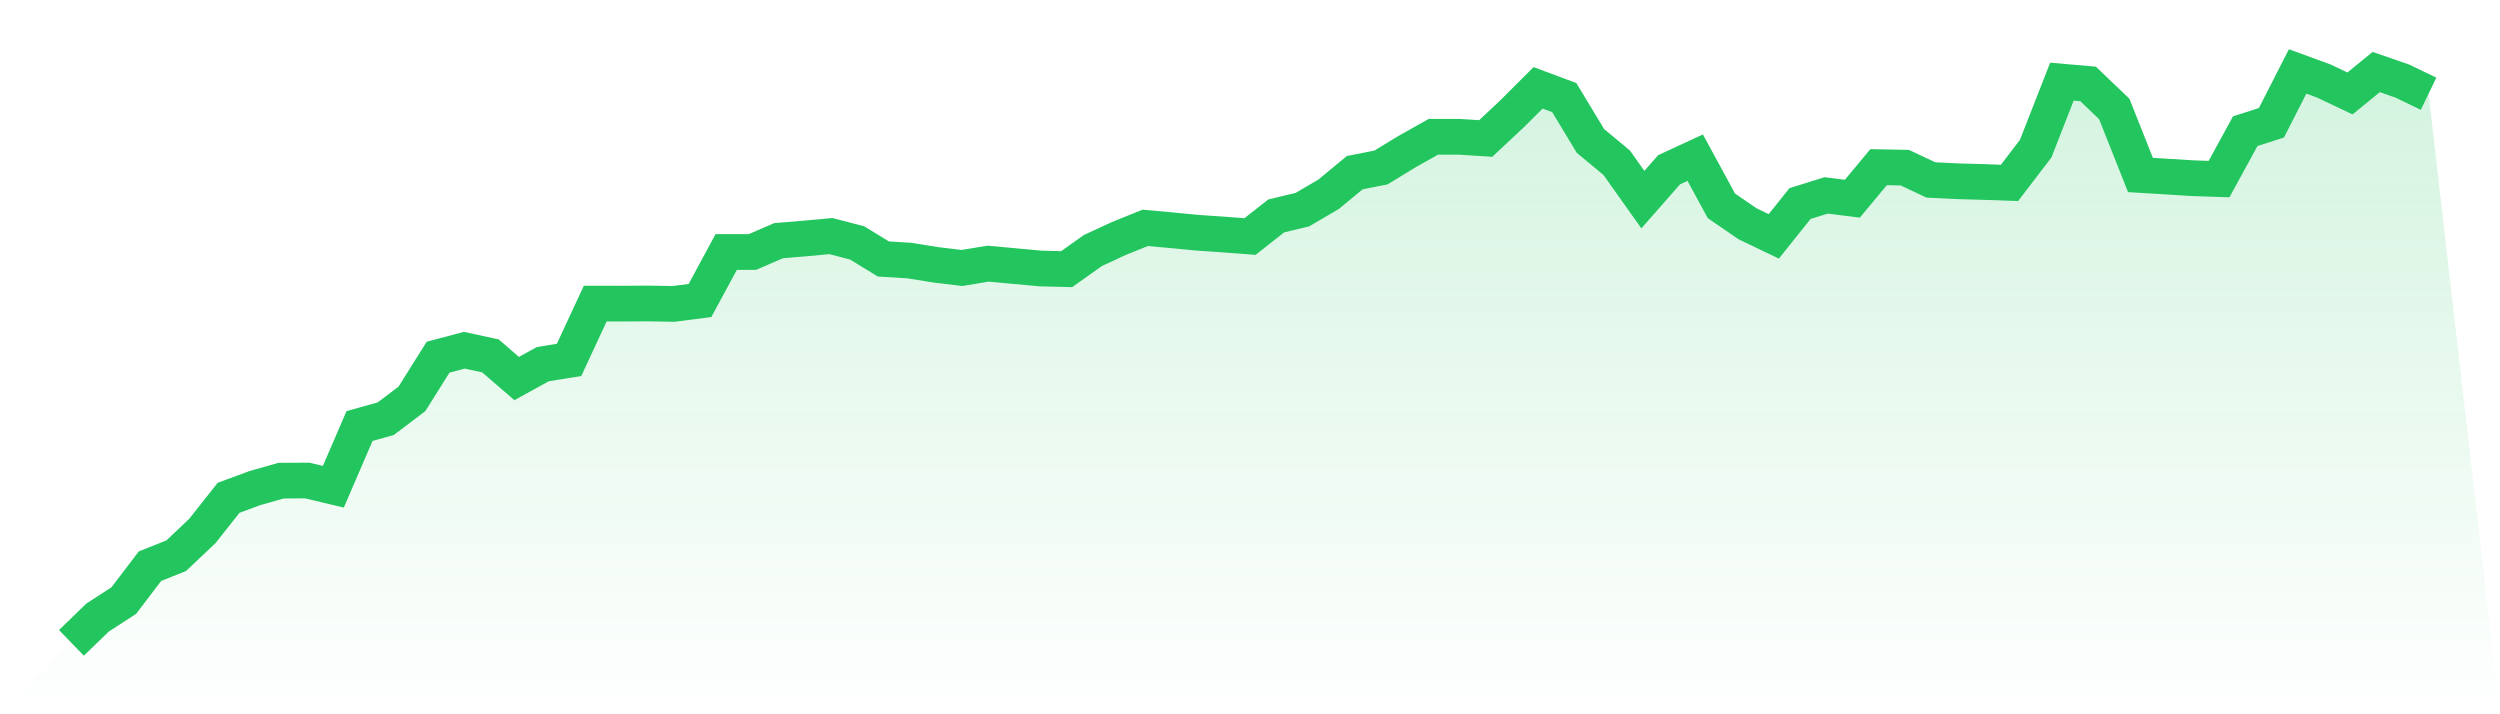
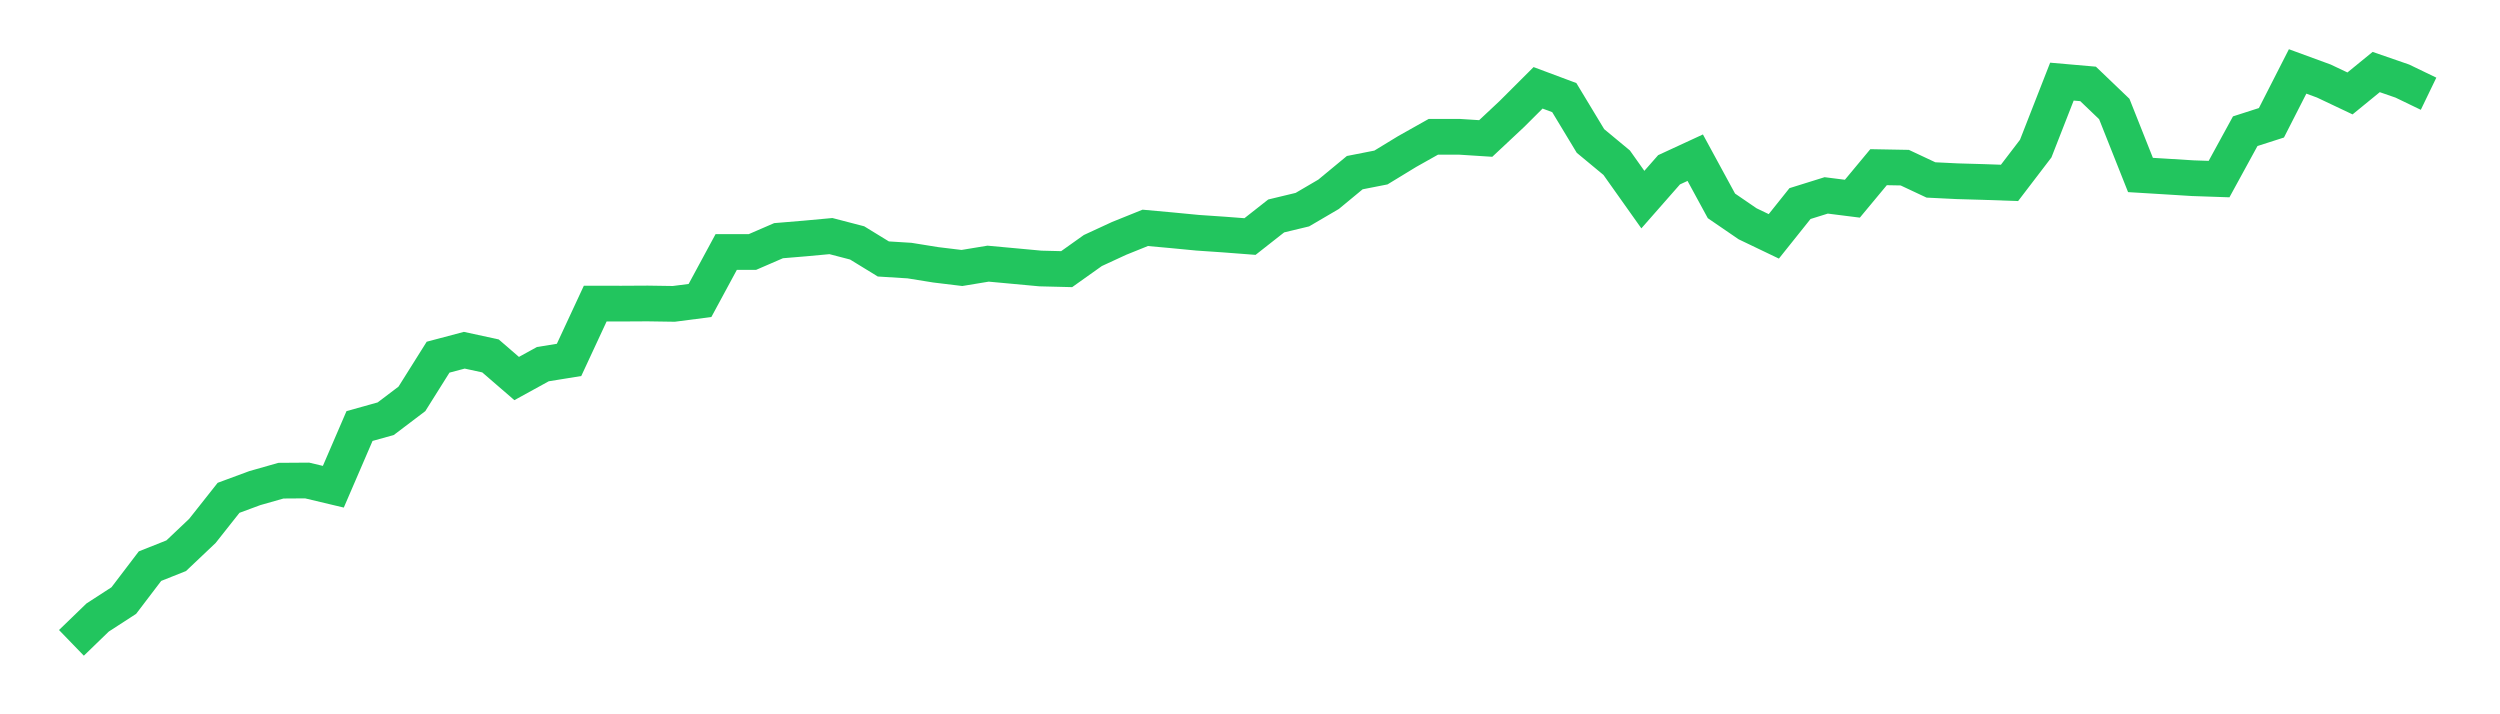
<svg xmlns="http://www.w3.org/2000/svg" viewBox="0 0 140 40">
  <defs>
    <linearGradient id="gradient" x1="0" x2="0" y1="0" y2="1">
      <stop offset="0%" stop-color="#22c55e" stop-opacity="0.2" />
      <stop offset="100%" stop-color="#22c55e" stop-opacity="0" />
    </linearGradient>
  </defs>
-   <path d="M4,36 L4,36 L5.467,34.581 L6.933,33.631 L8.4,31.704 L9.867,31.121 L11.333,29.732 L12.8,27.878 L14.267,27.335 L15.733,26.918 L17.2,26.908 L18.667,27.257 L20.133,23.858 L21.6,23.448 L23.067,22.337 L24.533,20.002 L26,19.613 L27.467,19.931 L28.933,21.198 L30.4,20.392 L31.867,20.155 L33.333,17.001 L34.8,17.003 L36.267,16.995 L37.733,17.017 L39.2,16.827 L40.667,14.113 L42.133,14.113 L43.6,13.478 L45.067,13.356 L46.533,13.221 L48,13.603 L49.467,14.502 L50.933,14.593 L52.4,14.829 L53.867,15.007 L55.333,14.765 L56.8,14.9 L58.267,15.036 L59.733,15.072 L61.2,14.029 L62.667,13.351 L64.133,12.76 L65.6,12.893 L67.067,13.034 L68.533,13.134 L70,13.246 L71.467,12.093 L72.933,11.74 L74.4,10.881 L75.867,9.668 L77.333,9.38 L78.8,8.486 L80.267,7.661 L81.733,7.661 L83.2,7.755 L84.667,6.381 L86.133,4.918 L87.6,5.466 L89.067,7.895 L90.533,9.11 L92,11.178 L93.467,9.508 L94.933,8.83 L96.4,11.529 L97.867,12.533 L99.333,13.236 L100.8,11.4 L102.267,10.942 L103.733,11.127 L105.2,9.362 L106.667,9.389 L108.133,10.077 L109.6,10.149 L111.067,10.191 L112.533,10.242 L114,8.322 L115.467,4.571 L116.933,4.699 L118.4,6.104 L119.867,9.799 L121.333,9.888 L122.8,9.979 L124.267,10.029 L125.733,7.347 L127.2,6.876 L128.667,4 L130.133,4.537 L131.6,5.232 L133.067,4.034 L134.533,4.541 L136,5.249 L140,40 L0,40 z" fill="url(#gradient)" />
  <path d="M4,36 L4,36 L5.467,34.581 L6.933,33.631 L8.4,31.704 L9.867,31.121 L11.333,29.732 L12.8,27.878 L14.267,27.335 L15.733,26.918 L17.2,26.908 L18.667,27.257 L20.133,23.858 L21.6,23.448 L23.067,22.337 L24.533,20.002 L26,19.613 L27.467,19.931 L28.933,21.198 L30.4,20.392 L31.867,20.155 L33.333,17.001 L34.8,17.003 L36.267,16.995 L37.733,17.017 L39.2,16.827 L40.667,14.113 L42.133,14.113 L43.6,13.478 L45.067,13.356 L46.533,13.221 L48,13.603 L49.467,14.502 L50.933,14.593 L52.4,14.829 L53.867,15.007 L55.333,14.765 L56.8,14.9 L58.267,15.036 L59.733,15.072 L61.2,14.029 L62.667,13.351 L64.133,12.76 L65.6,12.893 L67.067,13.034 L68.533,13.134 L70,13.246 L71.467,12.093 L72.933,11.74 L74.4,10.881 L75.867,9.668 L77.333,9.38 L78.8,8.486 L80.267,7.661 L81.733,7.661 L83.2,7.755 L84.667,6.381 L86.133,4.918 L87.6,5.466 L89.067,7.895 L90.533,9.11 L92,11.178 L93.467,9.508 L94.933,8.83 L96.4,11.529 L97.867,12.533 L99.333,13.236 L100.8,11.4 L102.267,10.942 L103.733,11.127 L105.2,9.362 L106.667,9.389 L108.133,10.077 L109.6,10.149 L111.067,10.191 L112.533,10.242 L114,8.322 L115.467,4.571 L116.933,4.699 L118.4,6.104 L119.867,9.799 L121.333,9.888 L122.8,9.979 L124.267,10.029 L125.733,7.347 L127.2,6.876 L128.667,4 L130.133,4.537 L131.6,5.232 L133.067,4.034 L134.533,4.541 L136,5.249" fill="none" stroke="#22c55e" stroke-width="2" />
</svg>